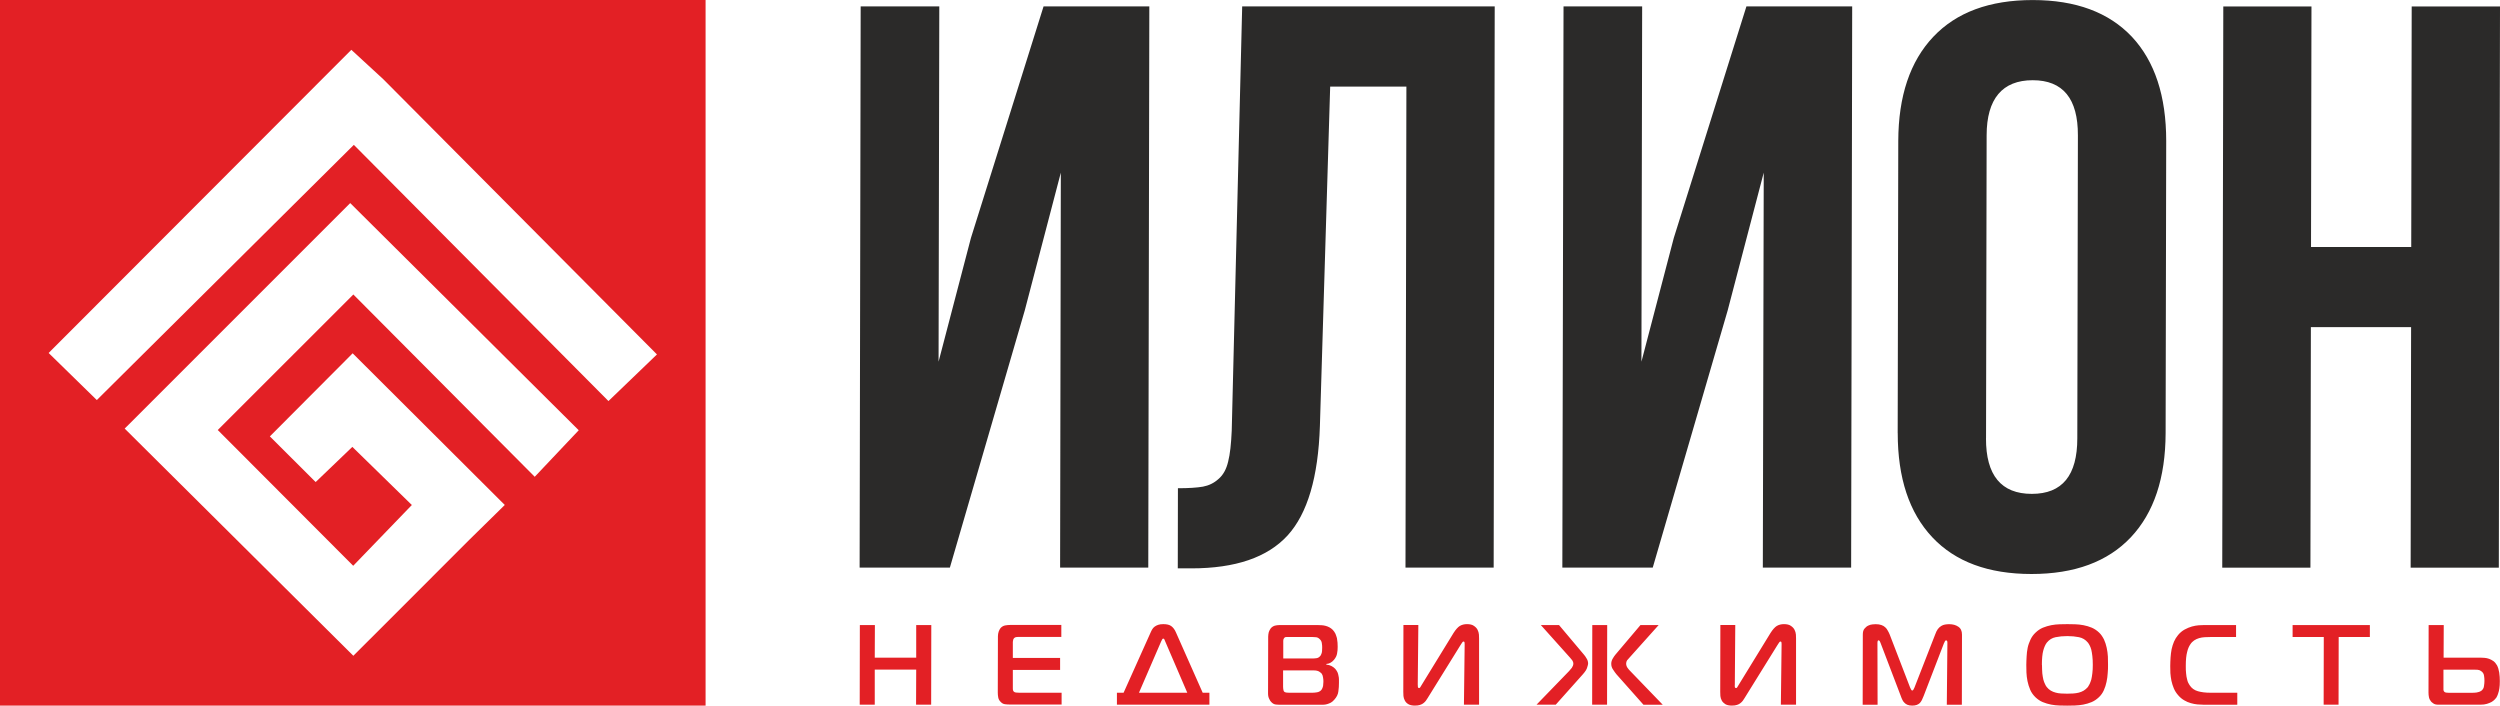
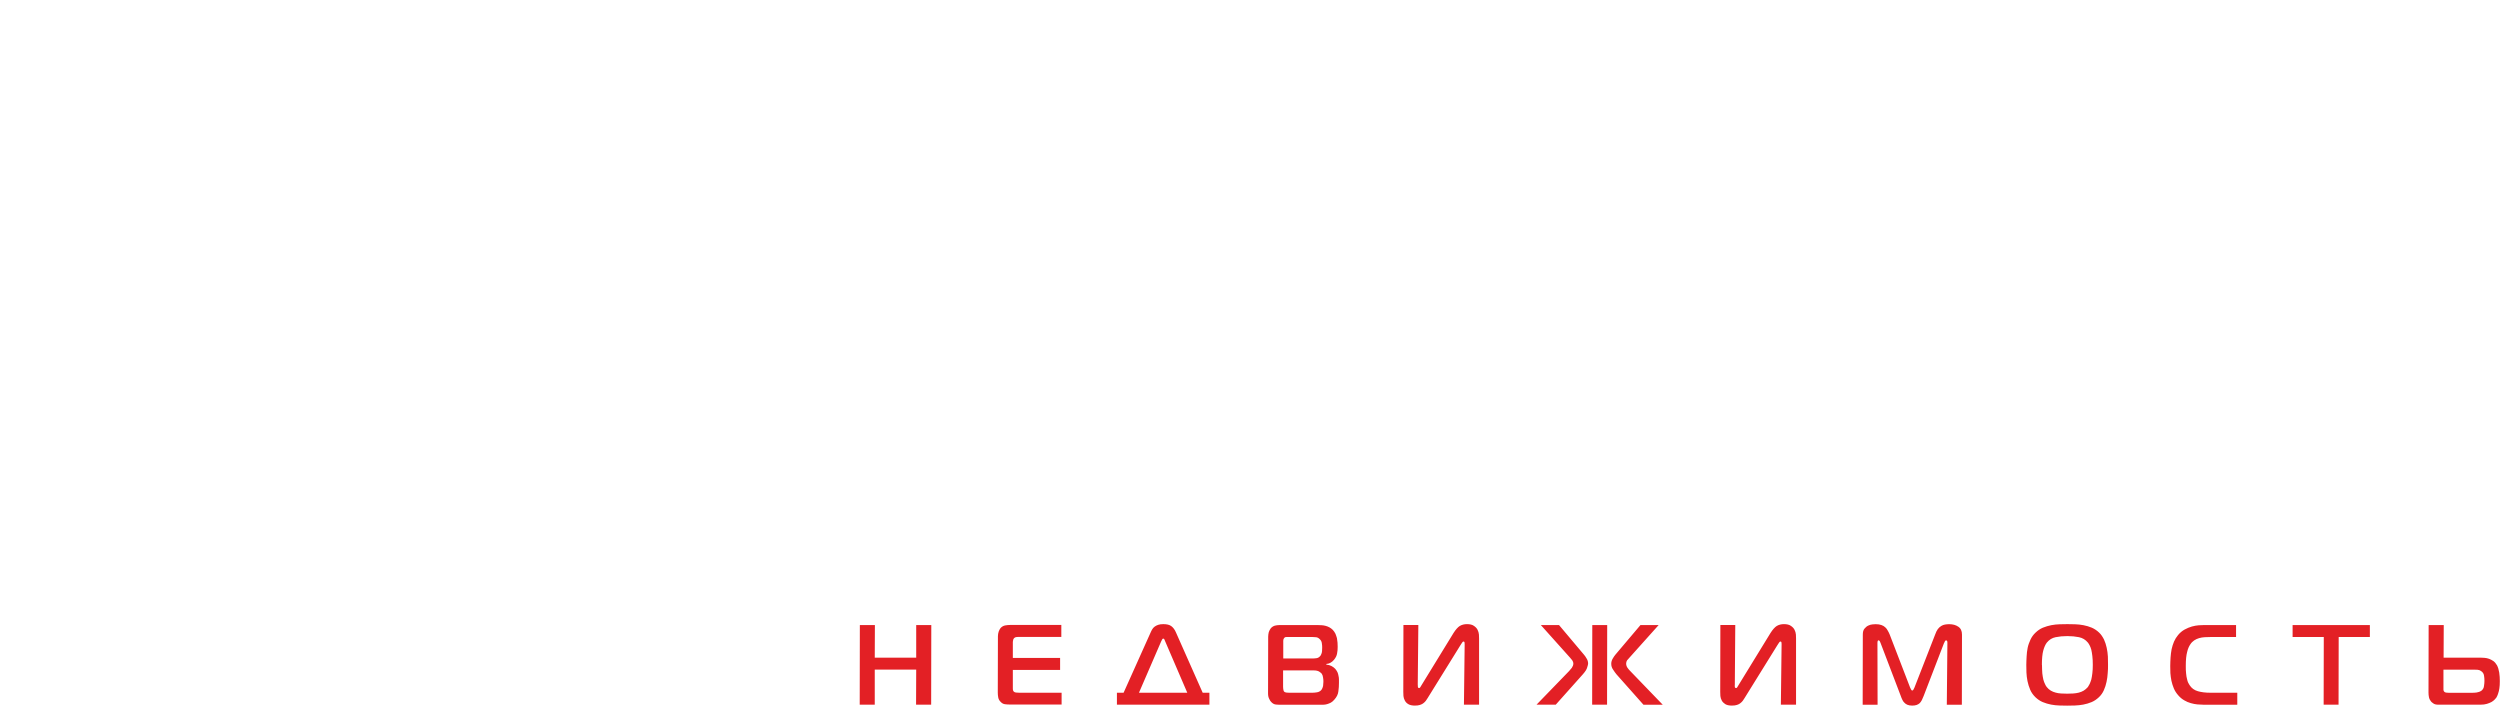
<svg xmlns="http://www.w3.org/2000/svg" id="_Слой_2" data-name="Слой 2" viewBox="0 0 550.04 155.25">
  <defs>
    <style> .cls-1 { fill-rule: evenodd; } .cls-1, .cls-2, .cls-3 { stroke-width: 0px; } .cls-1, .cls-3 { fill: #e32025; } .cls-2 { fill: #2b2a29; } </style>
  </defs>
  <g id="_Слой_1-2" data-name="Слой 1">
-     <path class="cls-1" d="m0,155.24h155.24V0H0v155.24h0Zm59.37-59.23l10.08,10.05,8.07-7.74,13.09,12.79-12.9,13.37-29.8-29.87,29.83-29.82,39.91,40.11,9.68-10.24-50.28-49.98-41.38,41.38-.2.2-7.19,7.19-.85.84,50.31,49.99,8.24-8.23,17.3-17.31,7.78-7.64-33.47-33.37-1.05,1.06-17.16,17.22h0Zm18.48-64.14l56.02,56.37,10.67-10.26-60.22-60.56-7.02-6.46L10.7,77.66l10.6,10.36,56.55-56.15h0Z" />
    <path class="cls-3" d="m204.89,137.52h-3.31v7.18h-9.12l.03-7.18h-3.31l-.03,17.52h3.31v-7.71h9.12l-.03,7.71h3.32l.03-17.52h0Zm28.68,17.52v-2.63h-9.35c-.26,0-.49-.01-.69-.04-.2-.03-.36-.09-.46-.19-.16-.14-.23-.36-.23-.68v-4.11h10.4v-2.63h-10.4v-3.53c.03-.13.03-.27.07-.42,0-.15.1-.29.23-.43.13-.11.26-.19.43-.21.16-.02.33-.04.46-.04h9.48v-2.63h-11.26c-.33,0-.69.03-1.08.1-.39.07-.72.26-1.02.57-.16.22-.33.49-.43.81-.1.32-.16.66-.16,1.01l-.03,12.41c0,.34.03.69.1,1.06.07.38.26.71.56.99.26.28.59.45.92.49.33.04.69.07,1.08.07h11.39Zm13.65-2.63h-1.48v2.63h20.35v-2.63h-1.48l-5.87-13.24c-.26-.63-.62-1.1-1.02-1.4-.39-.3-.98-.45-1.77-.45-.46,0-.82.05-1.12.15-.3.1-.56.23-.79.4-.23.17-.39.36-.53.59-.13.23-.26.46-.36.71l-5.94,13.24h0Zm8.3-11.37c.03-.08.1-.19.16-.33.07-.14.16-.21.26-.21s.2.07.26.21c.07.14.1.25.13.33l4.89,11.37h-10.63l4.92-11.37h0Zm26.78,6.46h6.73c.53,0,.92.09,1.21.26.26.18.46.33.56.46.16.23.26.52.3.88.07.35.07.65.07.9,0,.29-.03.59-.07.93-.07.33-.2.62-.36.85-.26.3-.59.48-.98.54-.36.06-.69.09-.95.09h-5.22c-.13,0-.3,0-.53-.03-.23-.02-.43-.1-.56-.25-.07-.09-.1-.2-.13-.36-.03-.16-.07-.38-.07-.66v-3.6h0Zm.03-6.38c0-.1,0-.22.03-.37.03-.15.1-.28.2-.4.1-.12.2-.18.33-.19.16-.01.3-.01.43-.01h5.38c.3,0,.59.02.85.05.3.03.56.17.79.4.3.27.46.59.49.96.07.37.07.68.07.91,0,.6-.03,1.03-.13,1.28-.1.25-.16.42-.23.5-.23.31-.53.5-.82.55-.33.05-.66.08-.98.08h-6.4v-3.75h0Zm9.48,5.06v-.1c.36-.03.66-.11.89-.25.26-.13.53-.35.79-.65.39-.47.62-.94.69-1.41.1-.48.13-.95.13-1.44,0-.28,0-.59-.03-.93-.03-.33-.07-.67-.13-1-.1-.33-.2-.66-.33-.97-.16-.32-.36-.6-.59-.85-.23-.23-.49-.42-.75-.56s-.56-.25-.82-.32c-.3-.08-.56-.12-.85-.14-.26-.02-.53-.03-.76-.03h-8.6c-.3,0-.62.04-.95.12-.33.09-.66.29-.92.6-.16.24-.33.51-.43.83-.07.32-.13.64-.13.98l-.03,12.52c0,.5.1.9.26,1.19.13.29.26.49.36.59.33.4.72.62,1.12.65.39.04.82.05,1.25.05h8.4c.26,0,.53,0,.79-.01.3-.01.56-.05.82-.13.26-.07.53-.19.82-.33.26-.15.53-.37.76-.65.52-.57.82-1.18.89-1.82.1-.65.13-1.27.13-1.85v-.77c0-.27-.03-.54-.1-.81-.03-.28-.13-.54-.23-.8-.13-.26-.3-.51-.49-.74-.23-.23-.49-.44-.82-.61-.33-.17-.69-.28-1.12-.31h0Zm33.61,8.86v-14.57c0-.22,0-.51-.03-.86-.03-.36-.13-.71-.3-1.04-.16-.33-.43-.62-.82-.88-.36-.25-.85-.37-1.51-.37-.59,0-1.12.13-1.58.4-.43.27-.89.78-1.38,1.55l-7.09,11.56c-.1.13-.16.26-.23.38-.07.11-.13.17-.26.17-.16,0-.23-.08-.26-.25,0-.17-.03-.35-.03-.55l.13-13.07h-3.28l-.03,14.72c0,.25,0,.55.03.89.03.34.13.67.3.99.16.32.39.58.75.8.36.22.85.33,1.48.33.46,0,.82-.05,1.12-.15.33-.1.56-.23.76-.39.2-.16.39-.33.53-.53.13-.19.26-.39.39-.59l7.22-11.64c.13-.2.26-.38.36-.55.1-.16.2-.25.3-.25.13,0,.2.06.23.19,0,.12.03.26.03.39l-.16,13.32h3.35Zm12.64,0h4.23l5.97-6.69c.53-.6.85-1.1.95-1.51.13-.41.2-.68.2-.81,0-.42-.1-.8-.33-1.15-.2-.35-.39-.63-.59-.85l-5.48-6.51h-4l6.43,7.18c.16.18.33.38.49.59.13.21.23.45.23.71,0,.32-.13.63-.33.93-.23.3-.43.54-.62.73l-7.15,7.38h0Zm27.76,0l-7.12-7.38c-.2-.18-.39-.43-.62-.73-.2-.3-.3-.61-.3-.93,0-.27.07-.5.2-.71.16-.21.33-.4.52-.59l6.43-7.18h-4l-5.51,6.51c-.2.23-.39.52-.59.86-.2.34-.33.72-.33,1.14,0,.49.13.93.43,1.33.26.4.49.73.72,1l5.94,6.69h4.23Zm-15.52,0h3.28l.03-17.52h-3.28l-.03,17.52h0Zm44.86,0v-14.57c0-.22,0-.51-.03-.86-.03-.36-.13-.71-.3-1.04-.16-.33-.43-.62-.82-.88-.36-.25-.85-.37-1.51-.37-.59,0-1.12.13-1.58.4-.43.27-.89.78-1.38,1.55l-7.09,11.56c-.07.13-.16.26-.23.38-.07.11-.13.17-.23.17-.2,0-.26-.08-.3-.25,0-.17-.03-.35,0-.55l.1-13.07h-3.28l-.03,14.72c0,.25,0,.55.03.89.03.34.13.67.3.99.16.32.43.58.76.8.36.22.85.33,1.48.33.46,0,.82-.05,1.12-.15.33-.1.56-.23.75-.39.2-.16.39-.33.53-.53.13-.19.26-.39.39-.59l7.22-11.64c.13-.2.26-.38.36-.55.1-.16.2-.25.3-.25.13,0,.2.06.23.19,0,.12.03.26.03.39l-.16,13.32h3.35Zm32.59-13.59c.03-.1.1-.22.16-.36.1-.14.16-.21.26-.21.03,0,.1.03.16.09.1.06.13.2.13.44l-.13,13.64h3.31l.03-15.42c0-.8-.26-1.39-.82-1.75-.53-.37-1.21-.55-2-.55-.33,0-.62.03-.92.08-.3.05-.56.15-.82.31-.26.16-.53.38-.75.68-.2.29-.43.69-.59,1.19l-4.56,11.69c-.1.18-.16.34-.23.46-.1.12-.16.19-.26.19-.07,0-.16-.06-.23-.19-.07-.12-.16-.28-.23-.46l-4.5-11.69c-.13-.3-.26-.59-.43-.86-.13-.28-.33-.52-.56-.73-.23-.21-.49-.37-.85-.49-.33-.12-.75-.18-1.25-.18-.13,0-.36.01-.66.04-.33.02-.62.11-.95.26-.33.15-.59.38-.85.69-.26.31-.36.74-.36,1.31l-.03,15.42h3.28l-.03-13.64s0-.13.03-.29c.03-.16.1-.24.23-.24.1,0,.16.07.26.21.07.14.13.26.16.36l4.46,11.69c.1.28.2.55.33.8.1.25.26.47.46.66.16.19.39.34.66.46.3.12.62.18,1.05.18.39,0,.72-.05.98-.14.26-.09.49-.23.69-.41.16-.18.33-.4.46-.66.1-.26.23-.56.39-.89l4.5-11.69h0Zm27.11-4.13c-.53,0-1.12,0-1.71.03-.62.02-1.21.08-1.84.2-.62.12-1.21.3-1.84.55-.59.25-1.12.61-1.61,1.08-.49.45-.85.97-1.12,1.54-.26.57-.49,1.17-.62,1.8-.13.63-.2,1.26-.23,1.9-.03.64-.07,1.26-.07,1.86,0,.5,0,1.06.03,1.68.03.62.1,1.25.23,1.89.13.64.33,1.27.59,1.89.26.62.66,1.17,1.15,1.65.49.47,1.02.83,1.61,1.08.62.25,1.21.43,1.84.55.62.12,1.25.18,1.87.2.59.02,1.15.03,1.67.03.49,0,1.05,0,1.67-.03.62-.02,1.25-.09,1.87-.2.62-.12,1.25-.3,1.84-.55.59-.25,1.12-.61,1.61-1.08.46-.43.82-.94,1.08-1.53.26-.58.46-1.19.59-1.83.13-.63.23-1.27.26-1.91.07-.64.07-1.26.07-1.84s0-1.17-.03-1.82c-.03-.65-.13-1.29-.26-1.93-.13-.63-.33-1.24-.59-1.82-.3-.58-.62-1.1-1.08-1.53-.49-.47-1.02-.82-1.61-1.08-.59-.25-1.21-.43-1.84-.55-.62-.12-1.25-.18-1.84-.2-.62-.02-1.18-.03-1.71-.03h0Zm-5.61,8.96c0-1.35.1-2.4.3-3.14.2-.74.46-1.33.79-1.76.53-.64,1.15-1.03,1.94-1.19.79-.16,1.64-.24,2.56-.24s1.77.08,2.56.24c.79.16,1.44.55,1.97,1.19.13.16.26.37.39.62.13.25.26.57.36.95.1.38.16.85.23,1.39.07.55.1,1.19.1,1.94,0,.7-.03,1.32-.1,1.85-.07.53-.13.99-.23,1.38-.13.38-.23.71-.36.97-.13.27-.26.49-.39.68-.3.33-.59.59-.92.79-.33.19-.69.34-1.08.44-.39.1-.82.16-1.25.19-.39.03-.85.04-1.31.04-.43,0-.89-.01-1.31-.04-.43-.02-.85-.09-1.21-.19-.39-.1-.75-.25-1.08-.44-.33-.19-.62-.46-.89-.79-.13-.18-.3-.41-.39-.67-.13-.26-.26-.58-.36-.97-.1-.39-.16-.85-.23-1.38-.03-.53-.07-1.15-.07-1.86h0Zm42.99,8.76v-2.63h-5.94c-1.05,0-1.94-.11-2.72-.33-.79-.22-1.41-.67-1.84-1.35-.1-.13-.2-.31-.3-.52-.1-.22-.2-.49-.26-.83-.1-.33-.16-.74-.2-1.21-.07-.48-.07-1.04-.07-1.69,0-1.3.1-2.31.3-3.04.16-.73.43-1.28.69-1.66.23-.37.53-.66.85-.88s.69-.38,1.08-.5c.39-.11.82-.19,1.25-.21.46-.02.92-.04,1.41-.04h5.48v-2.63h-7.02c-.33,0-.72.02-1.18.05-.46.03-.95.12-1.51.27-.53.15-1.05.37-1.61.67-.52.29-1.02.7-1.44,1.21-.36.43-.66.92-.89,1.44-.23.53-.39,1.08-.53,1.68-.1.59-.2,1.2-.23,1.82-.03.63-.07,1.25-.07,1.87,0,.48,0,1,.03,1.56.03.56.13,1.12.23,1.69.13.57.3,1.13.53,1.68.23.55.56,1.06.98,1.53.39.45.82.81,1.31,1.09.46.28.95.48,1.44.62.49.14.99.24,1.44.28.49.04.95.07,1.38.07h7.38Zm22.28,0l.03-14.89h6.86v-2.63h-17v2.63h6.86l-.03,14.89h3.28Zm19.82-17.52l-.03,14.87c0,.33.03.67.1,1.01.07.34.23.66.46.94.1.11.26.26.53.44.23.17.59.26,1.05.26h9.29c.56,0,1.02-.06,1.41-.18.39-.12.72-.25,1.02-.41.26-.16.49-.32.66-.5.16-.18.3-.32.39-.44.03-.05.1-.15.16-.3.1-.15.16-.37.26-.66.1-.29.2-.66.26-1.1.07-.44.1-.97.1-1.59s-.03-1.24-.13-1.88c-.1-.63-.26-1.17-.49-1.6-.23-.4-.49-.71-.79-.93-.33-.22-.62-.38-.95-.5-.33-.11-.66-.19-.95-.21-.3-.02-.53-.04-.76-.04h-8.3l.03-7.18h-3.31Zm3.28,9.81h6.6c.33,0,.62,0,.89.03.3.02.56.12.79.3.36.25.56.57.62.95.07.39.1.77.1,1.15s-.03.75-.1,1.17c-.03.41-.23.75-.53,1.01-.16.11-.33.21-.53.28-.2.07-.39.11-.56.14-.2.03-.36.04-.53.05-.16.01-.26.01-.33.01h-5.35c-.16,0-.36-.01-.53-.04-.16-.03-.33-.11-.43-.24-.07-.1-.13-.24-.13-.41v-4.4h0Z" />
-     <path class="cls-2" d="m189.13,124.88l.23-123.47h17.3l-.16,78.17,7.12-27.22L229.6,1.41h23.27l-.23,123.47h-19.4l.16-86.9-7.94,30.34-16.47,56.56h-19.86Zm70,.18l.03-17.64c2.36,0,4.2-.12,5.51-.35,1.28-.24,2.43-.79,3.41-1.68,1.05-.88,1.74-2.18,2.13-3.82.43-1.68.66-3.94.79-6.82l2.3-93.34h55.56l-.23,123.47h-19.4l.2-105.83h-16.77l-2.26,74.67c-.36,11.23-2.72,19.28-7.12,24.1-4.43,4.82-11.45,7.23-21.17,7.23h-2.99Zm84.61-.18l.26-123.47h17.3l-.16,78.17,7.12-27.22,15.98-50.95h23.27l-.23,123.47h-19.43l.2-86.9-7.94,30.34-16.48,56.56h-19.89Zm73.78-29.6l.13-64.26c.03-9.88,2.59-17.52,7.71-22.93,5.09-5.38,12.37-8.08,21.86-8.08s16.74,2.7,21.83,8.08c5.05,5.41,7.55,13.05,7.55,22.93l-.13,64.26c-.03,9.88-2.56,17.52-7.65,22.93-5.09,5.38-12.37,8.08-21.86,8.08s-16.77-2.7-21.82-8.08c-5.09-5.41-7.61-13.05-7.61-22.93h0Zm19.43,1.15c-.03,8.14,3.35,12.23,10.08,12.23s10.01-4.09,10.01-12.23l.13-66.64c.03-8.08-3.28-12.14-9.94-12.14s-10.14,4.06-10.14,12.14l-.13,66.64h0Zm51.98,28.46l.23-123.47h19.4l-.1,52.92h22.05l.1-52.92h19.43l-.26,123.47h-19.4l.1-52.91h-22.05l-.1,52.91h-19.4Z" />
  </g>
</svg>